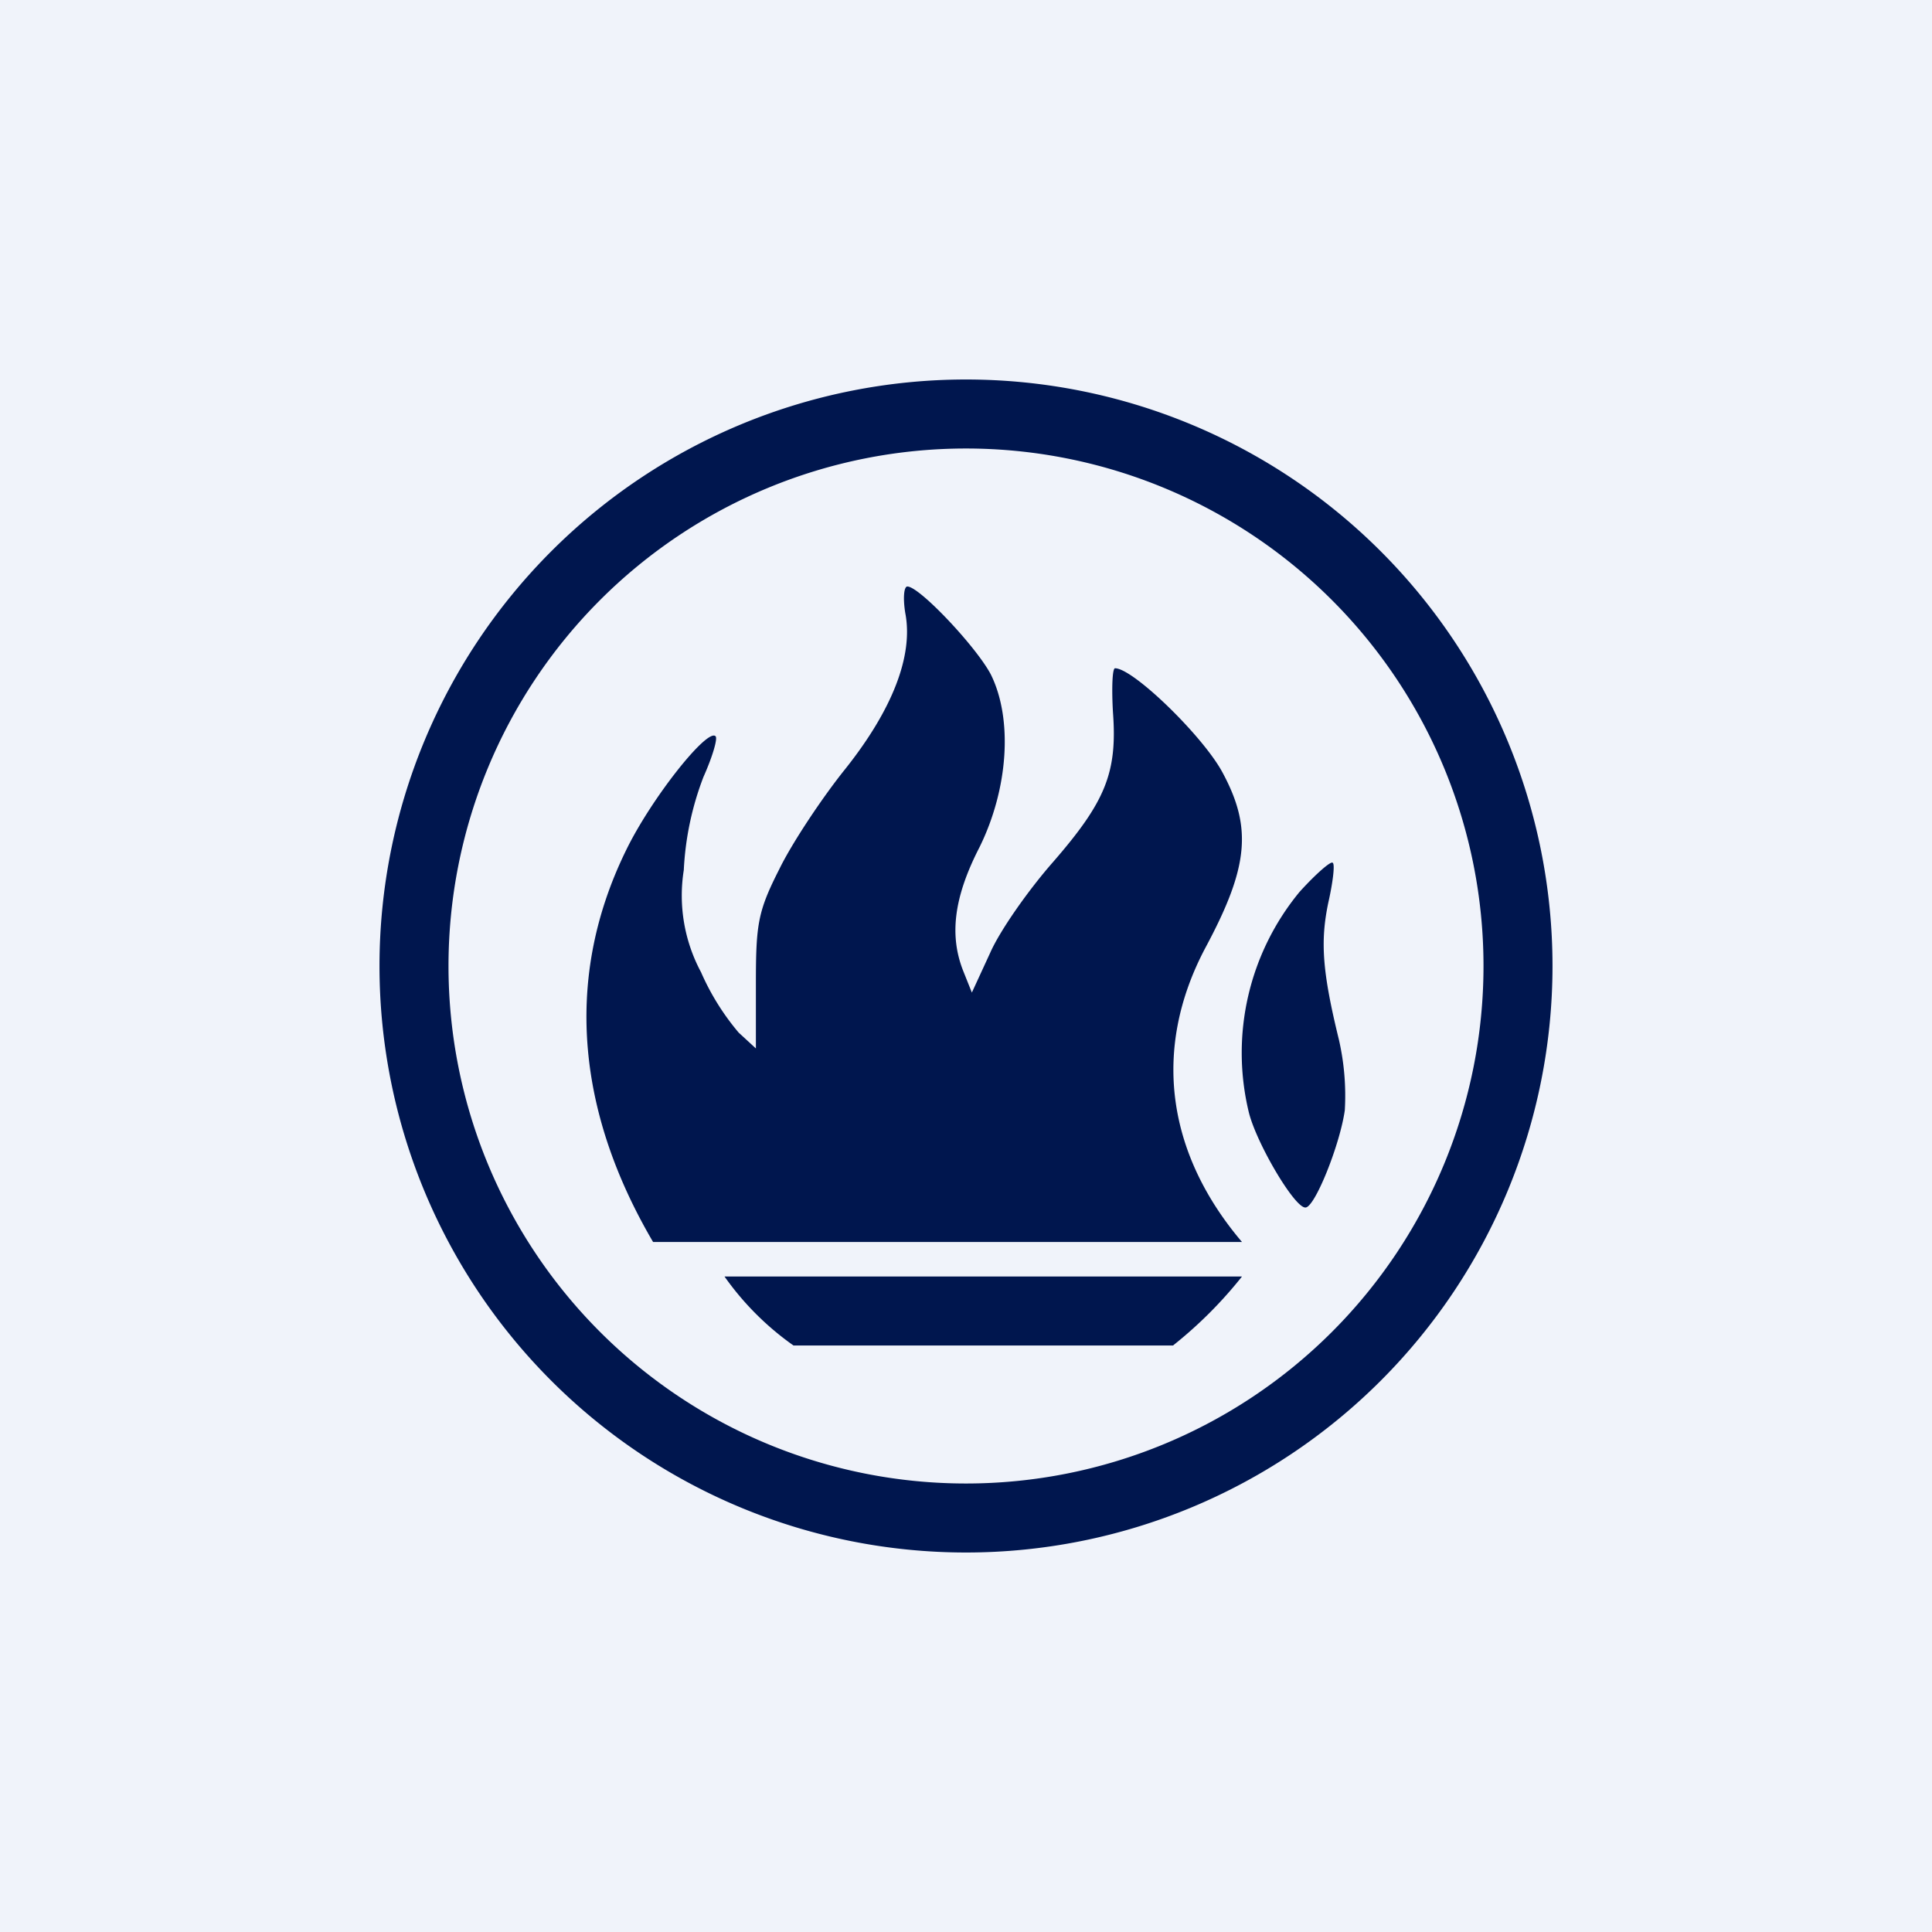
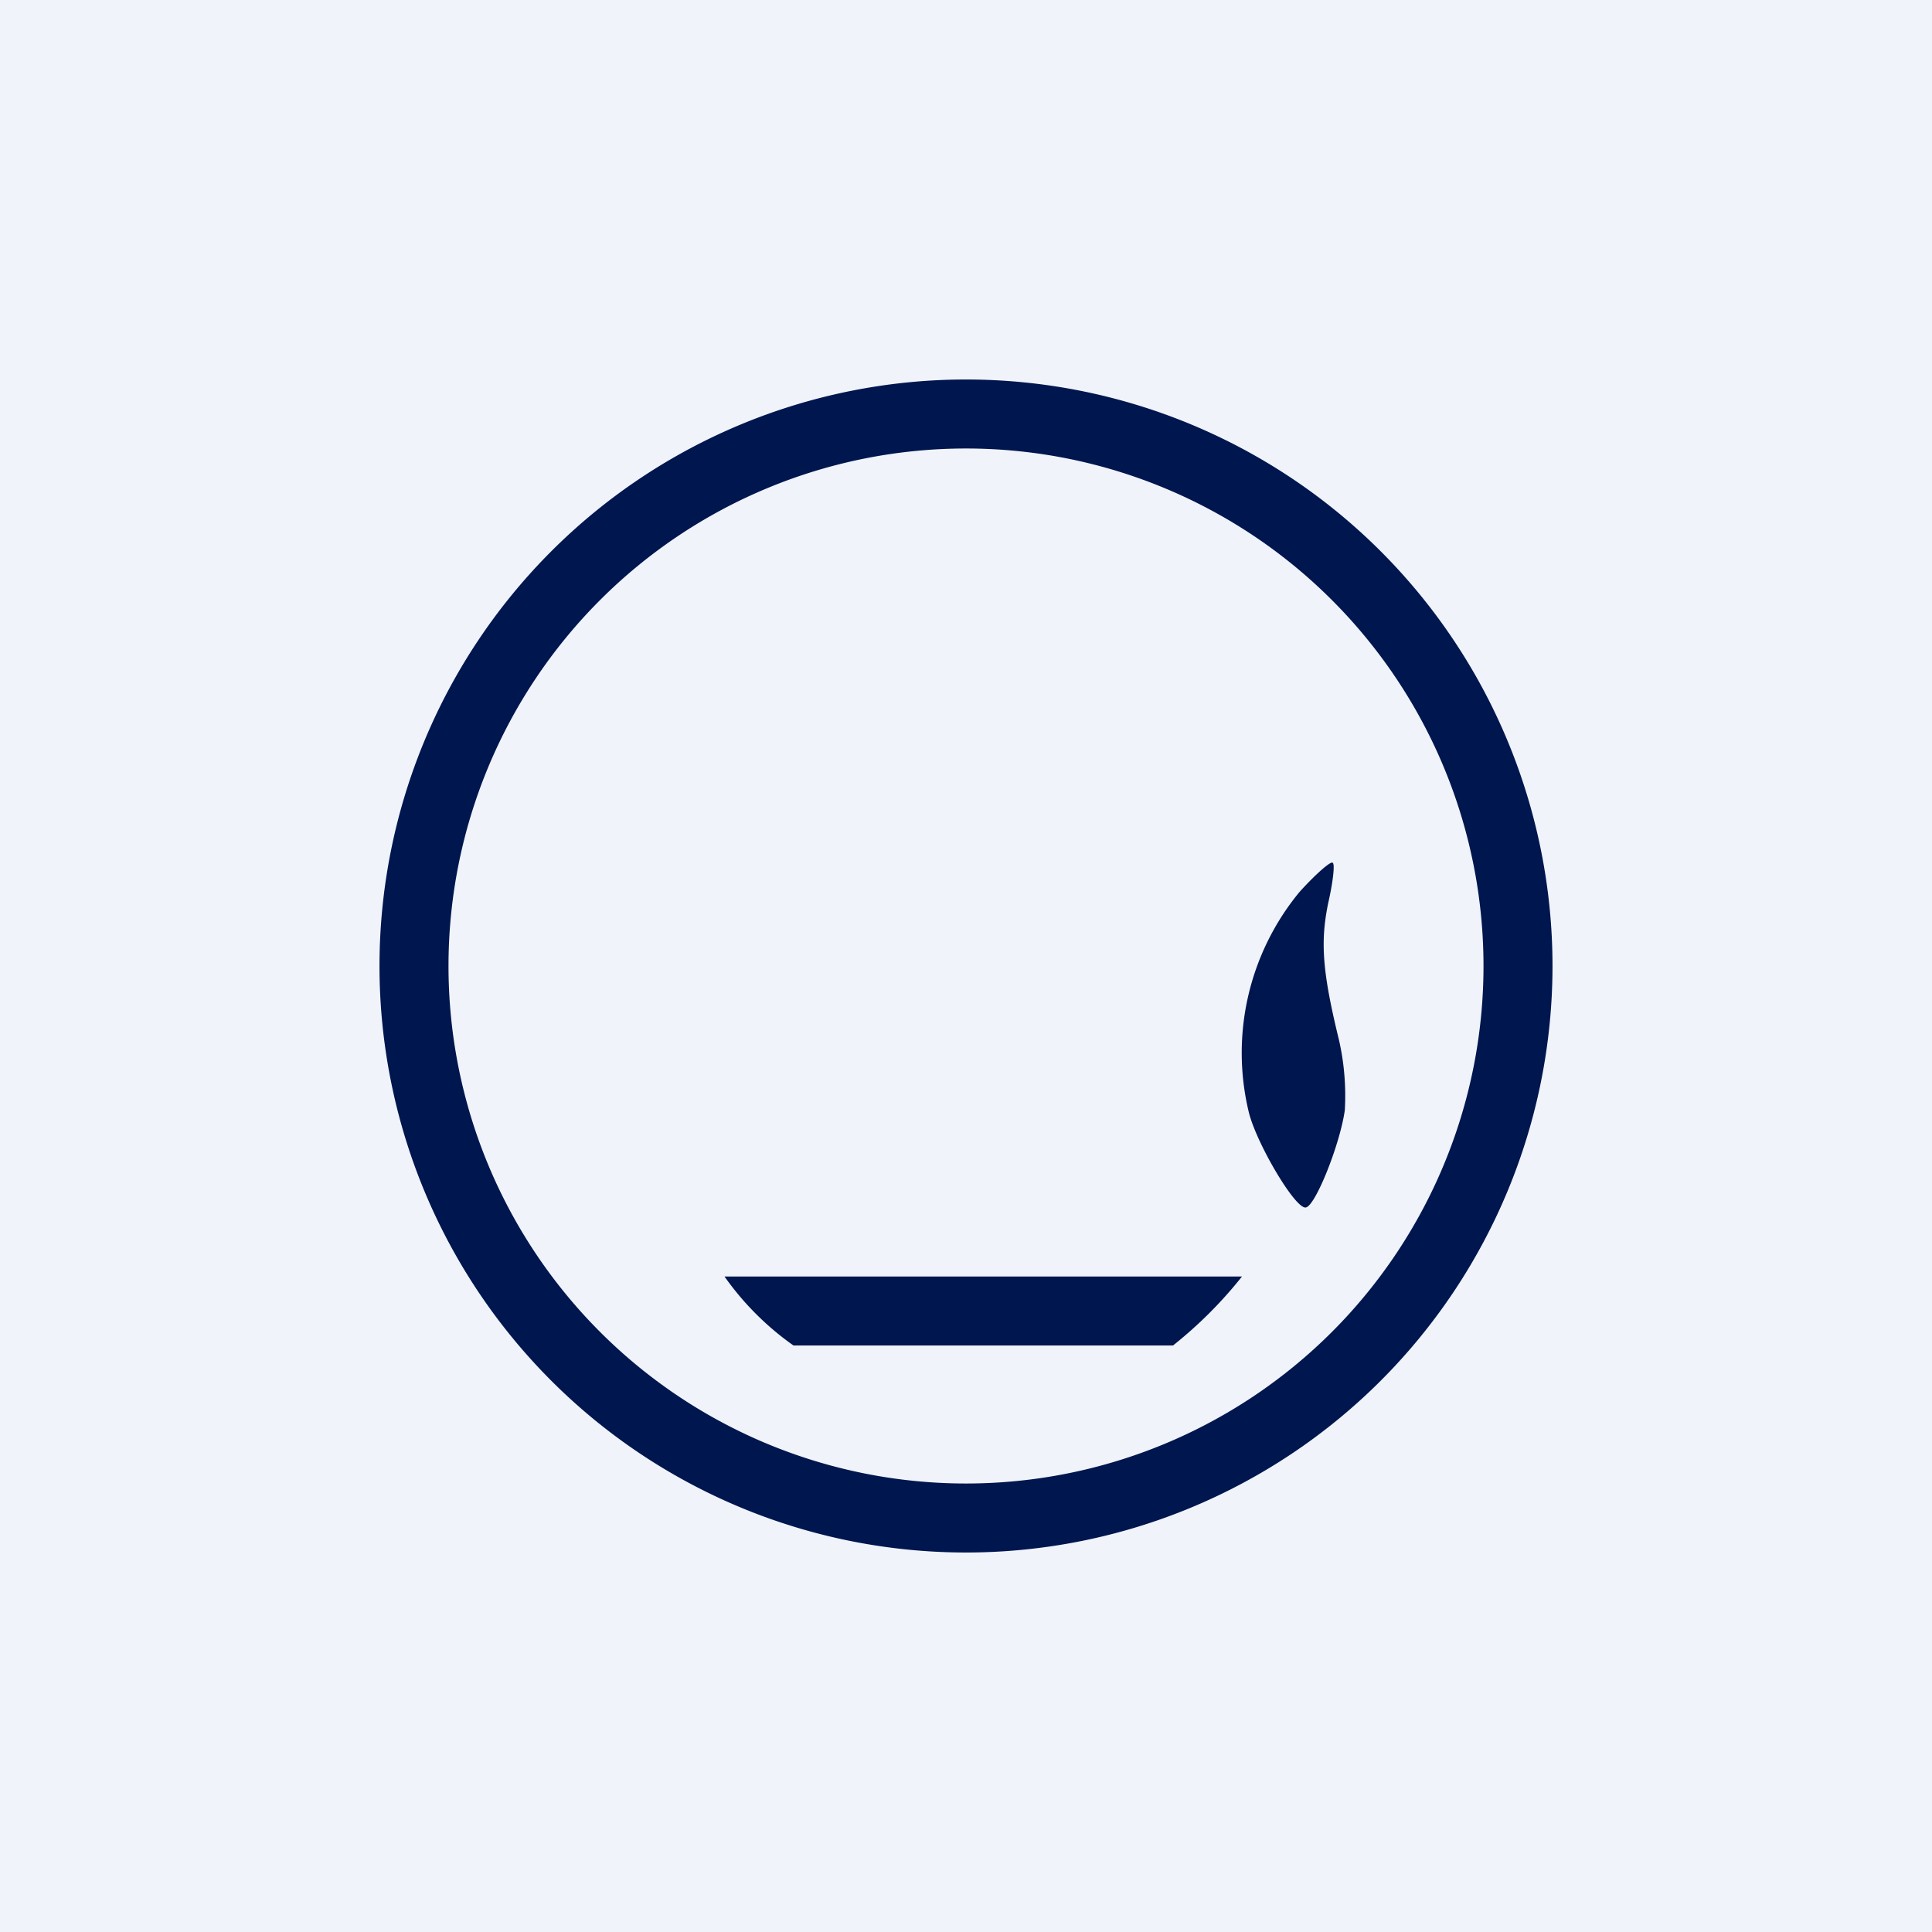
<svg xmlns="http://www.w3.org/2000/svg" width="56" height="56" viewBox="0 0 56 56">
  <path fill="#F0F3FA" d="M0 0h56v56H0z" />
-   <path d="M26.24 17.77c.24 1.24-.38 2.81-1.74 4.52-.66.82-1.54 2.14-1.91 2.9-.62 1.22-.68 1.59-.68 3.3v1.9l-.5-.46a7.13 7.13 0 0 1-1.09-1.75 4.7 4.7 0 0 1-.5-2.96 8.7 8.7 0 0 1 .57-2.7c.26-.58.42-1.12.35-1.18-.24-.24-1.87 1.81-2.6 3.32-1.89 3.87-1.3 7.78.79 11.34H36c-2.15-2.53-2.64-5.55-1.06-8.53 1.25-2.33 1.36-3.47.5-5.07-.55-1.04-2.59-3.03-3.12-3.03-.08 0-.1.59-.06 1.28.13 1.75-.22 2.59-1.74 4.34-.72.82-1.54 1.99-1.82 2.63l-.53 1.15-.24-.6c-.42-1.04-.29-2.15.46-3.61.84-1.7.97-3.72.33-5.01-.42-.8-2.07-2.55-2.42-2.55-.1 0-.13.34-.06.77Z" fill="#00164E" />
-   <path d="M37.67 25.85a7.33 7.33 0 0 0-1.47 6.4c.23.91 1.33 2.77 1.64 2.75.27 0 1-1.82 1.14-2.82a7.28 7.28 0 0 0-.17-2.04c-.49-2-.54-2.86-.31-3.97.13-.57.2-1.12.13-1.16-.04-.07-.48.31-.96.84ZM21 37a8.28 8.28 0 0 0 2 2h11a12.4 12.4 0 0 0 2-2H21Z" fill="#00164E" />
+   <path d="M37.67 25.85a7.33 7.33 0 0 0-1.47 6.4c.23.91 1.33 2.77 1.64 2.75.27 0 1-1.82 1.14-2.82a7.28 7.28 0 0 0-.17-2.04c-.49-2-.54-2.86-.31-3.97.13-.57.2-1.12.13-1.16-.04-.07-.48.31-.96.84ZM21 37a8.28 8.28 0 0 0 2 2h11a12.4 12.4 0 0 0 2-2H21" fill="#00164E" />
  <path fill-rule="evenodd" d="M28 43a15 15 0 1 0 0-30 15 15 0 0 0 0 30Zm0 2a17 17 0 1 0 0-34 17 17 0 0 0 0 34Z" fill="#00164E" />
</svg>